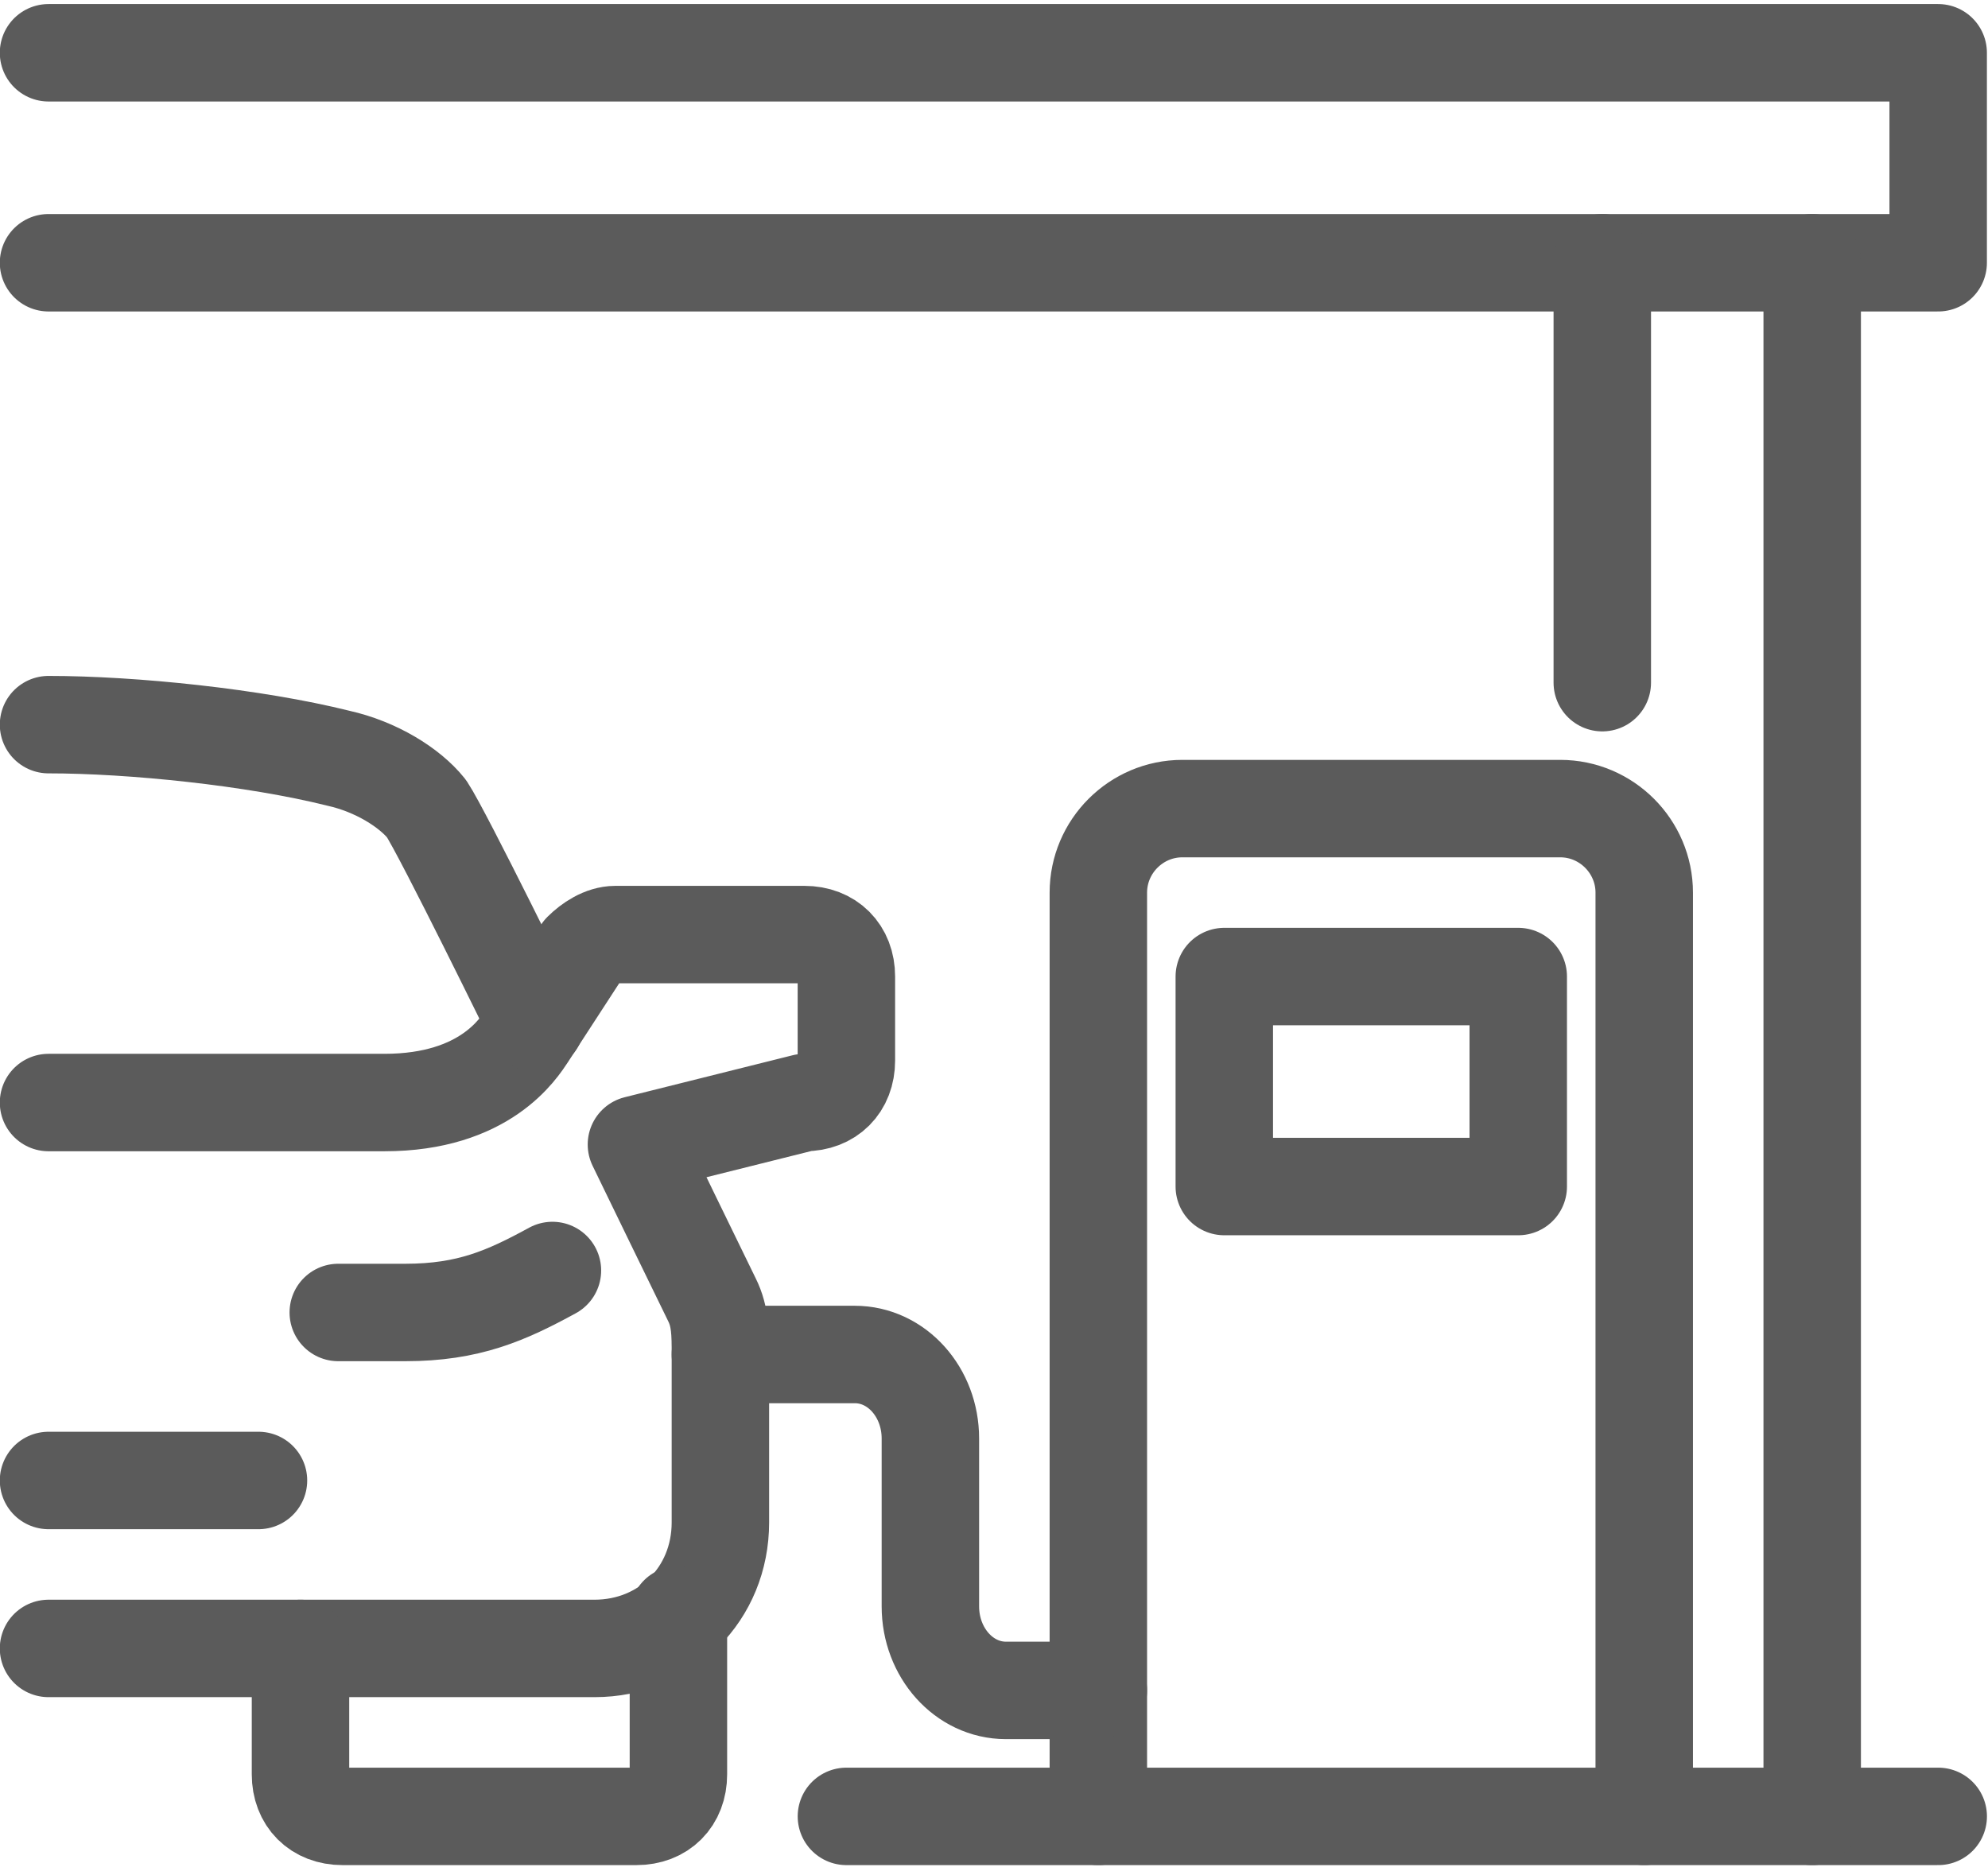
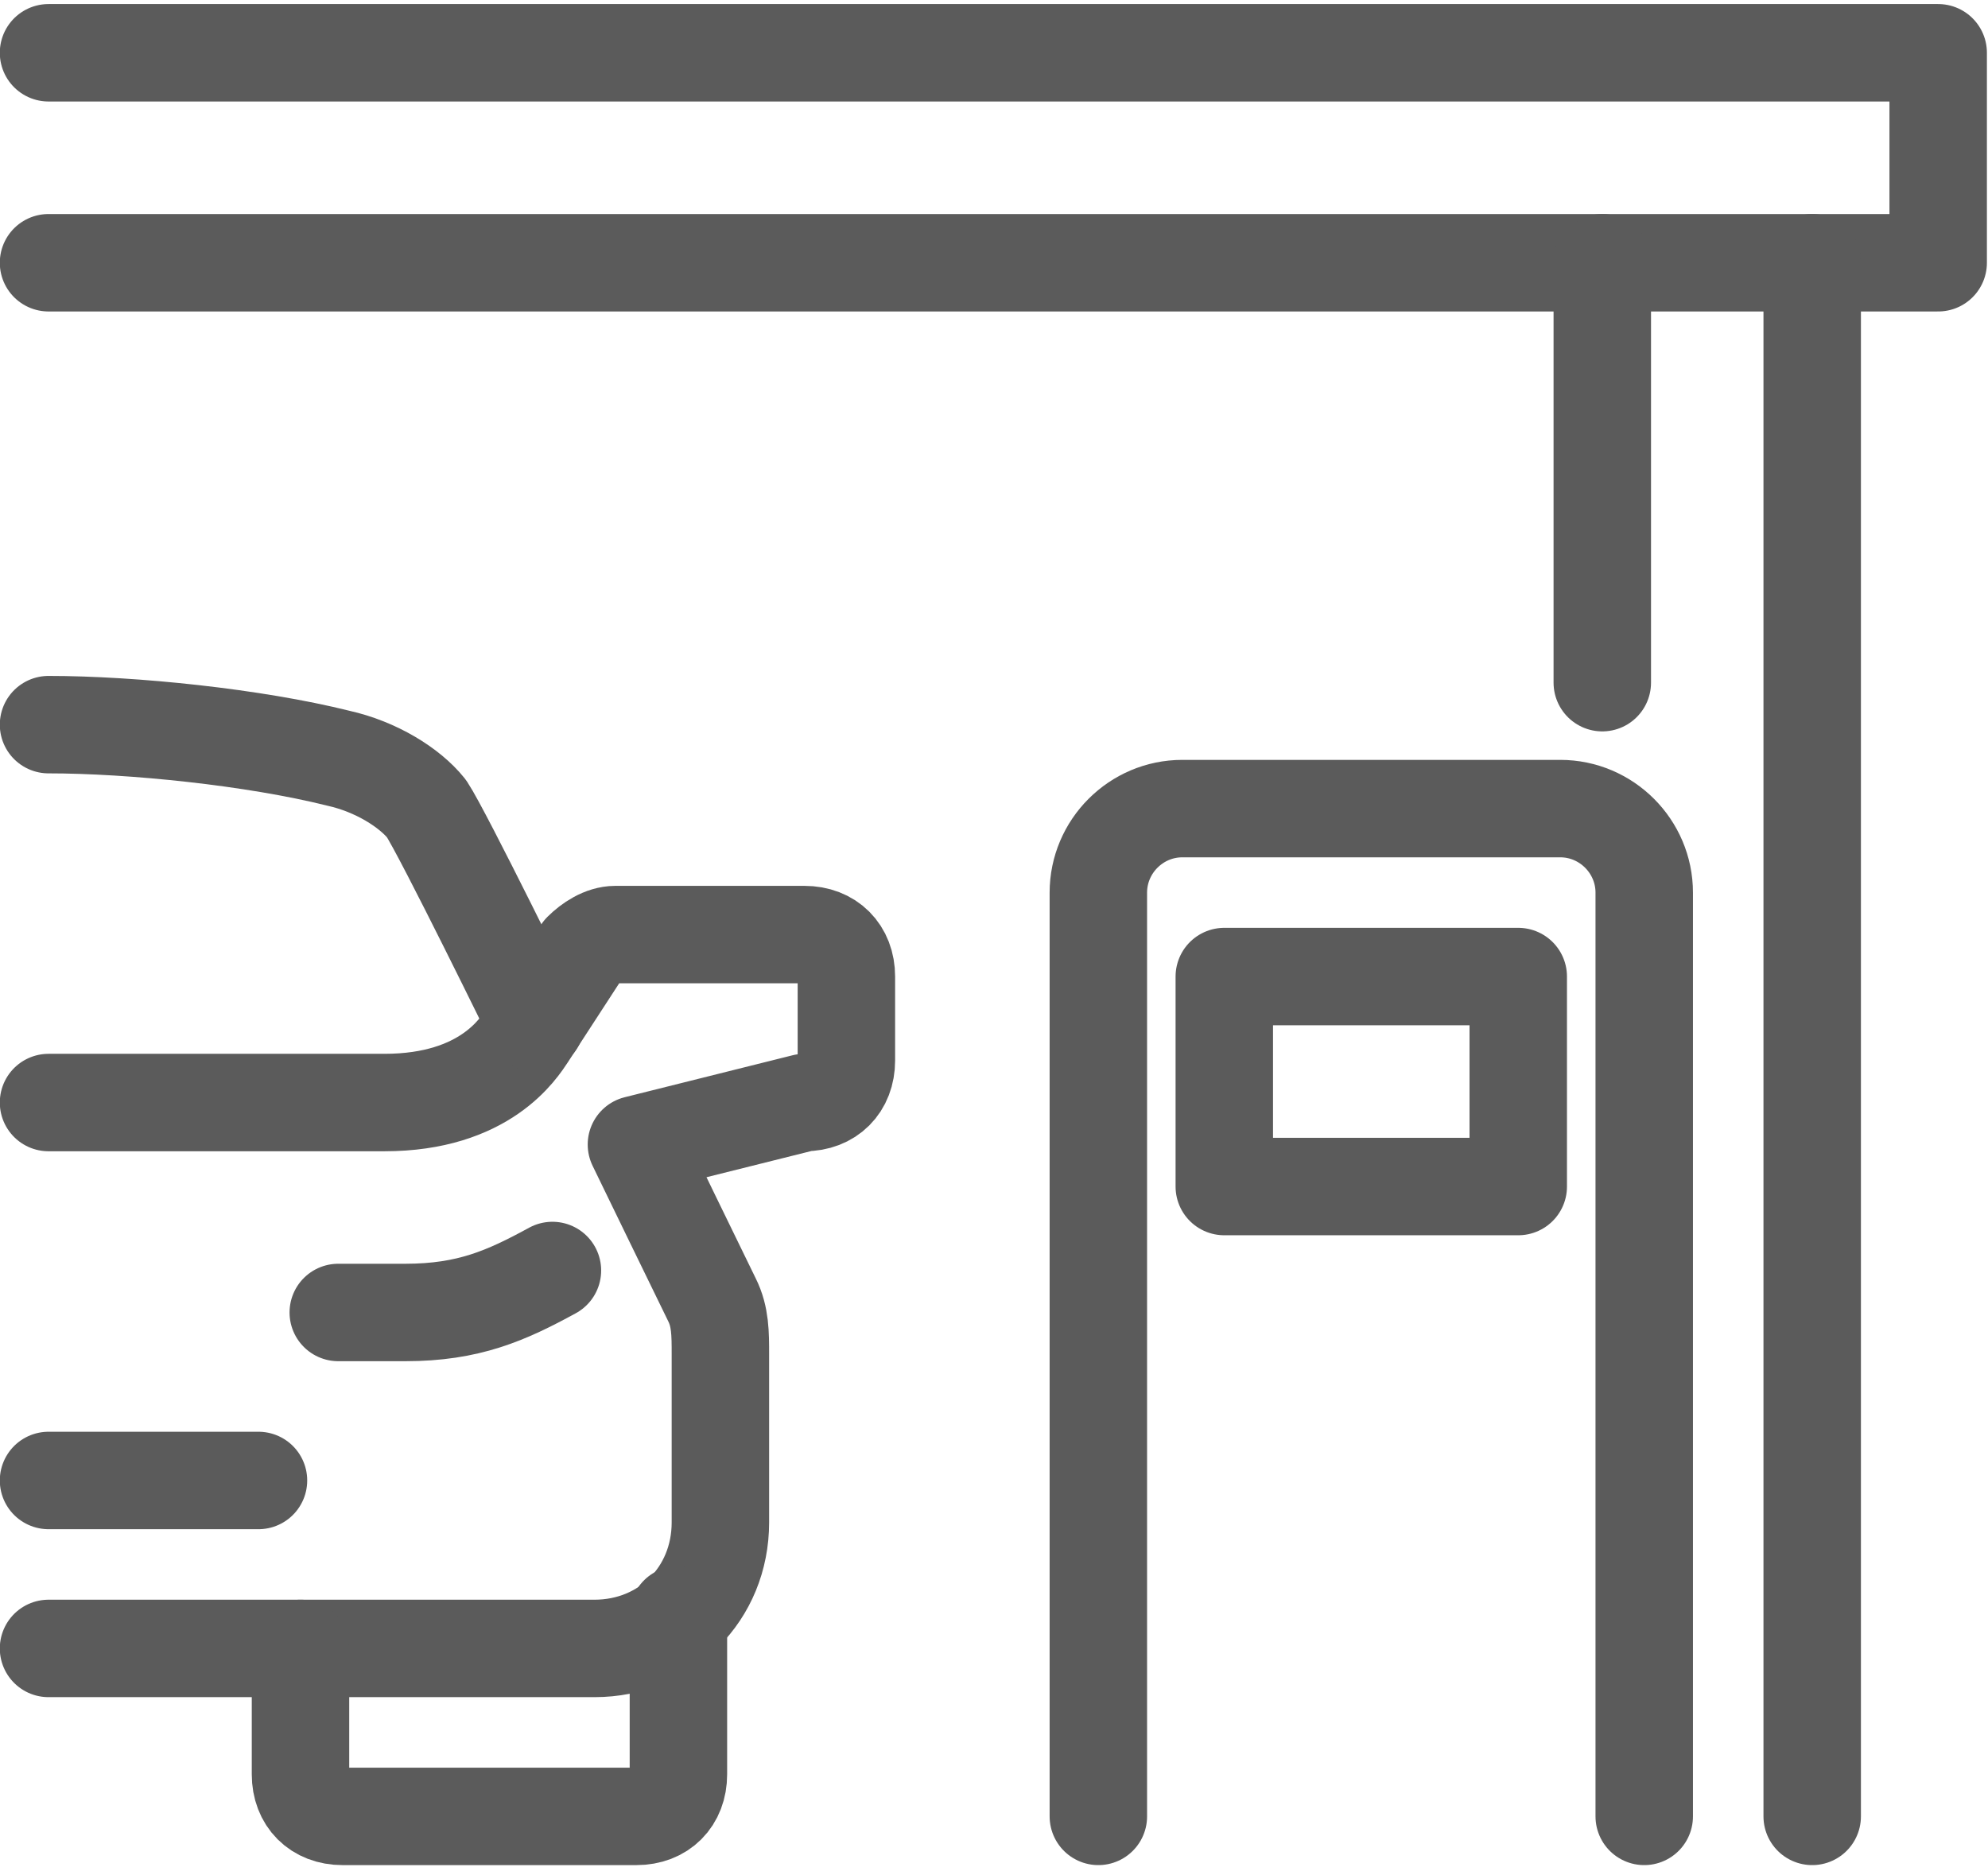
<svg xmlns="http://www.w3.org/2000/svg" width="51" height="48" viewBox="0 0 51 48" fill="none">
  <g id="Group 1">
    <path id="Vector" d="M42.181 46.6V22.9C42.181 21.715 41.212 20.745 40.027 20.745H30.331C29.146 20.745 28.177 21.715 28.177 22.9V46.6" stroke="#5B5B5B" stroke-width="2.5" stroke-linecap="round" stroke-linejoin="round" />
    <path id="Vector_2" d="M38.949 25.054H31.408V30.441H38.949V25.054Z" stroke="#5B5B5B" stroke-width="2.5" stroke-linecap="round" stroke-linejoin="round" />
-     <path id="Vector_3" d="M21.714 46.6H49.723" stroke="#5B5B5B" stroke-width="2.5" stroke-linecap="round" stroke-linejoin="round" />
    <path id="Vector_4" d="M1.245 6.741H49.722V1.354H1.245" stroke="#5B5B5B" stroke-width="2.5" stroke-linecap="round" stroke-linejoin="round" />
    <path id="Vector_5" d="M46.49 6.741V46.6" stroke="#5B5B5B" stroke-width="2.5" stroke-linecap="round" stroke-linejoin="round" />
    <path id="Vector_6" d="M41.105 6.741V17.514" stroke="#5B5B5B" stroke-width="2.5" stroke-linecap="round" stroke-linejoin="round" />
-     <path id="Vector_7" d="M28.177 43.368H25.807C24.73 43.368 23.868 42.398 23.868 41.213V36.904C23.868 35.719 23.006 34.75 21.929 34.75H18.481" stroke="#5B5B5B" stroke-width="2.5" stroke-linecap="round" stroke-linejoin="round" />
    <path id="Vector_8" d="M1.245 42.291H15.25C17.081 42.291 18.481 40.89 18.481 39.059V34.75C18.481 34.211 18.481 33.78 18.266 33.349C18.158 33.134 16.327 29.363 16.327 29.363L20.636 28.286C21.282 28.286 21.713 27.855 21.713 27.209V25.054C21.713 24.408 21.282 23.977 20.636 23.977H15.788C15.465 23.977 15.142 24.192 14.926 24.408L13.526 26.562C13.31 26.886 12.449 28.286 9.863 28.286H1.245" stroke="#5B5B5B" stroke-width="2.5" stroke-linecap="round" stroke-linejoin="round" />
    <path id="Vector_9" d="M1.245 18.591C3.4 18.591 6.524 18.914 8.678 19.452C9.648 19.668 10.51 20.206 10.941 20.745C11.371 21.392 13.742 26.239 13.742 26.239" stroke="#5B5B5B" stroke-width="2.5" stroke-linecap="round" stroke-linejoin="round" />
    <path id="Vector_10" d="M14.172 32.595C12.987 33.242 12.017 33.672 10.401 33.672H8.678" stroke="#5B5B5B" stroke-width="2.5" stroke-linecap="round" stroke-linejoin="round" />
    <path id="Vector_11" d="M17.404 41.429V45.522C17.404 46.169 16.974 46.6 16.327 46.6H8.786C8.14 46.6 7.709 46.169 7.709 45.522V42.291" stroke="#5B5B5B" stroke-width="2.5" stroke-linecap="round" stroke-linejoin="round" />
    <path id="Vector_12" d="M1.245 37.982H6.631" stroke="#5B5B5B" stroke-width="2.5" stroke-linecap="round" stroke-linejoin="round" />
  </g>
</svg>